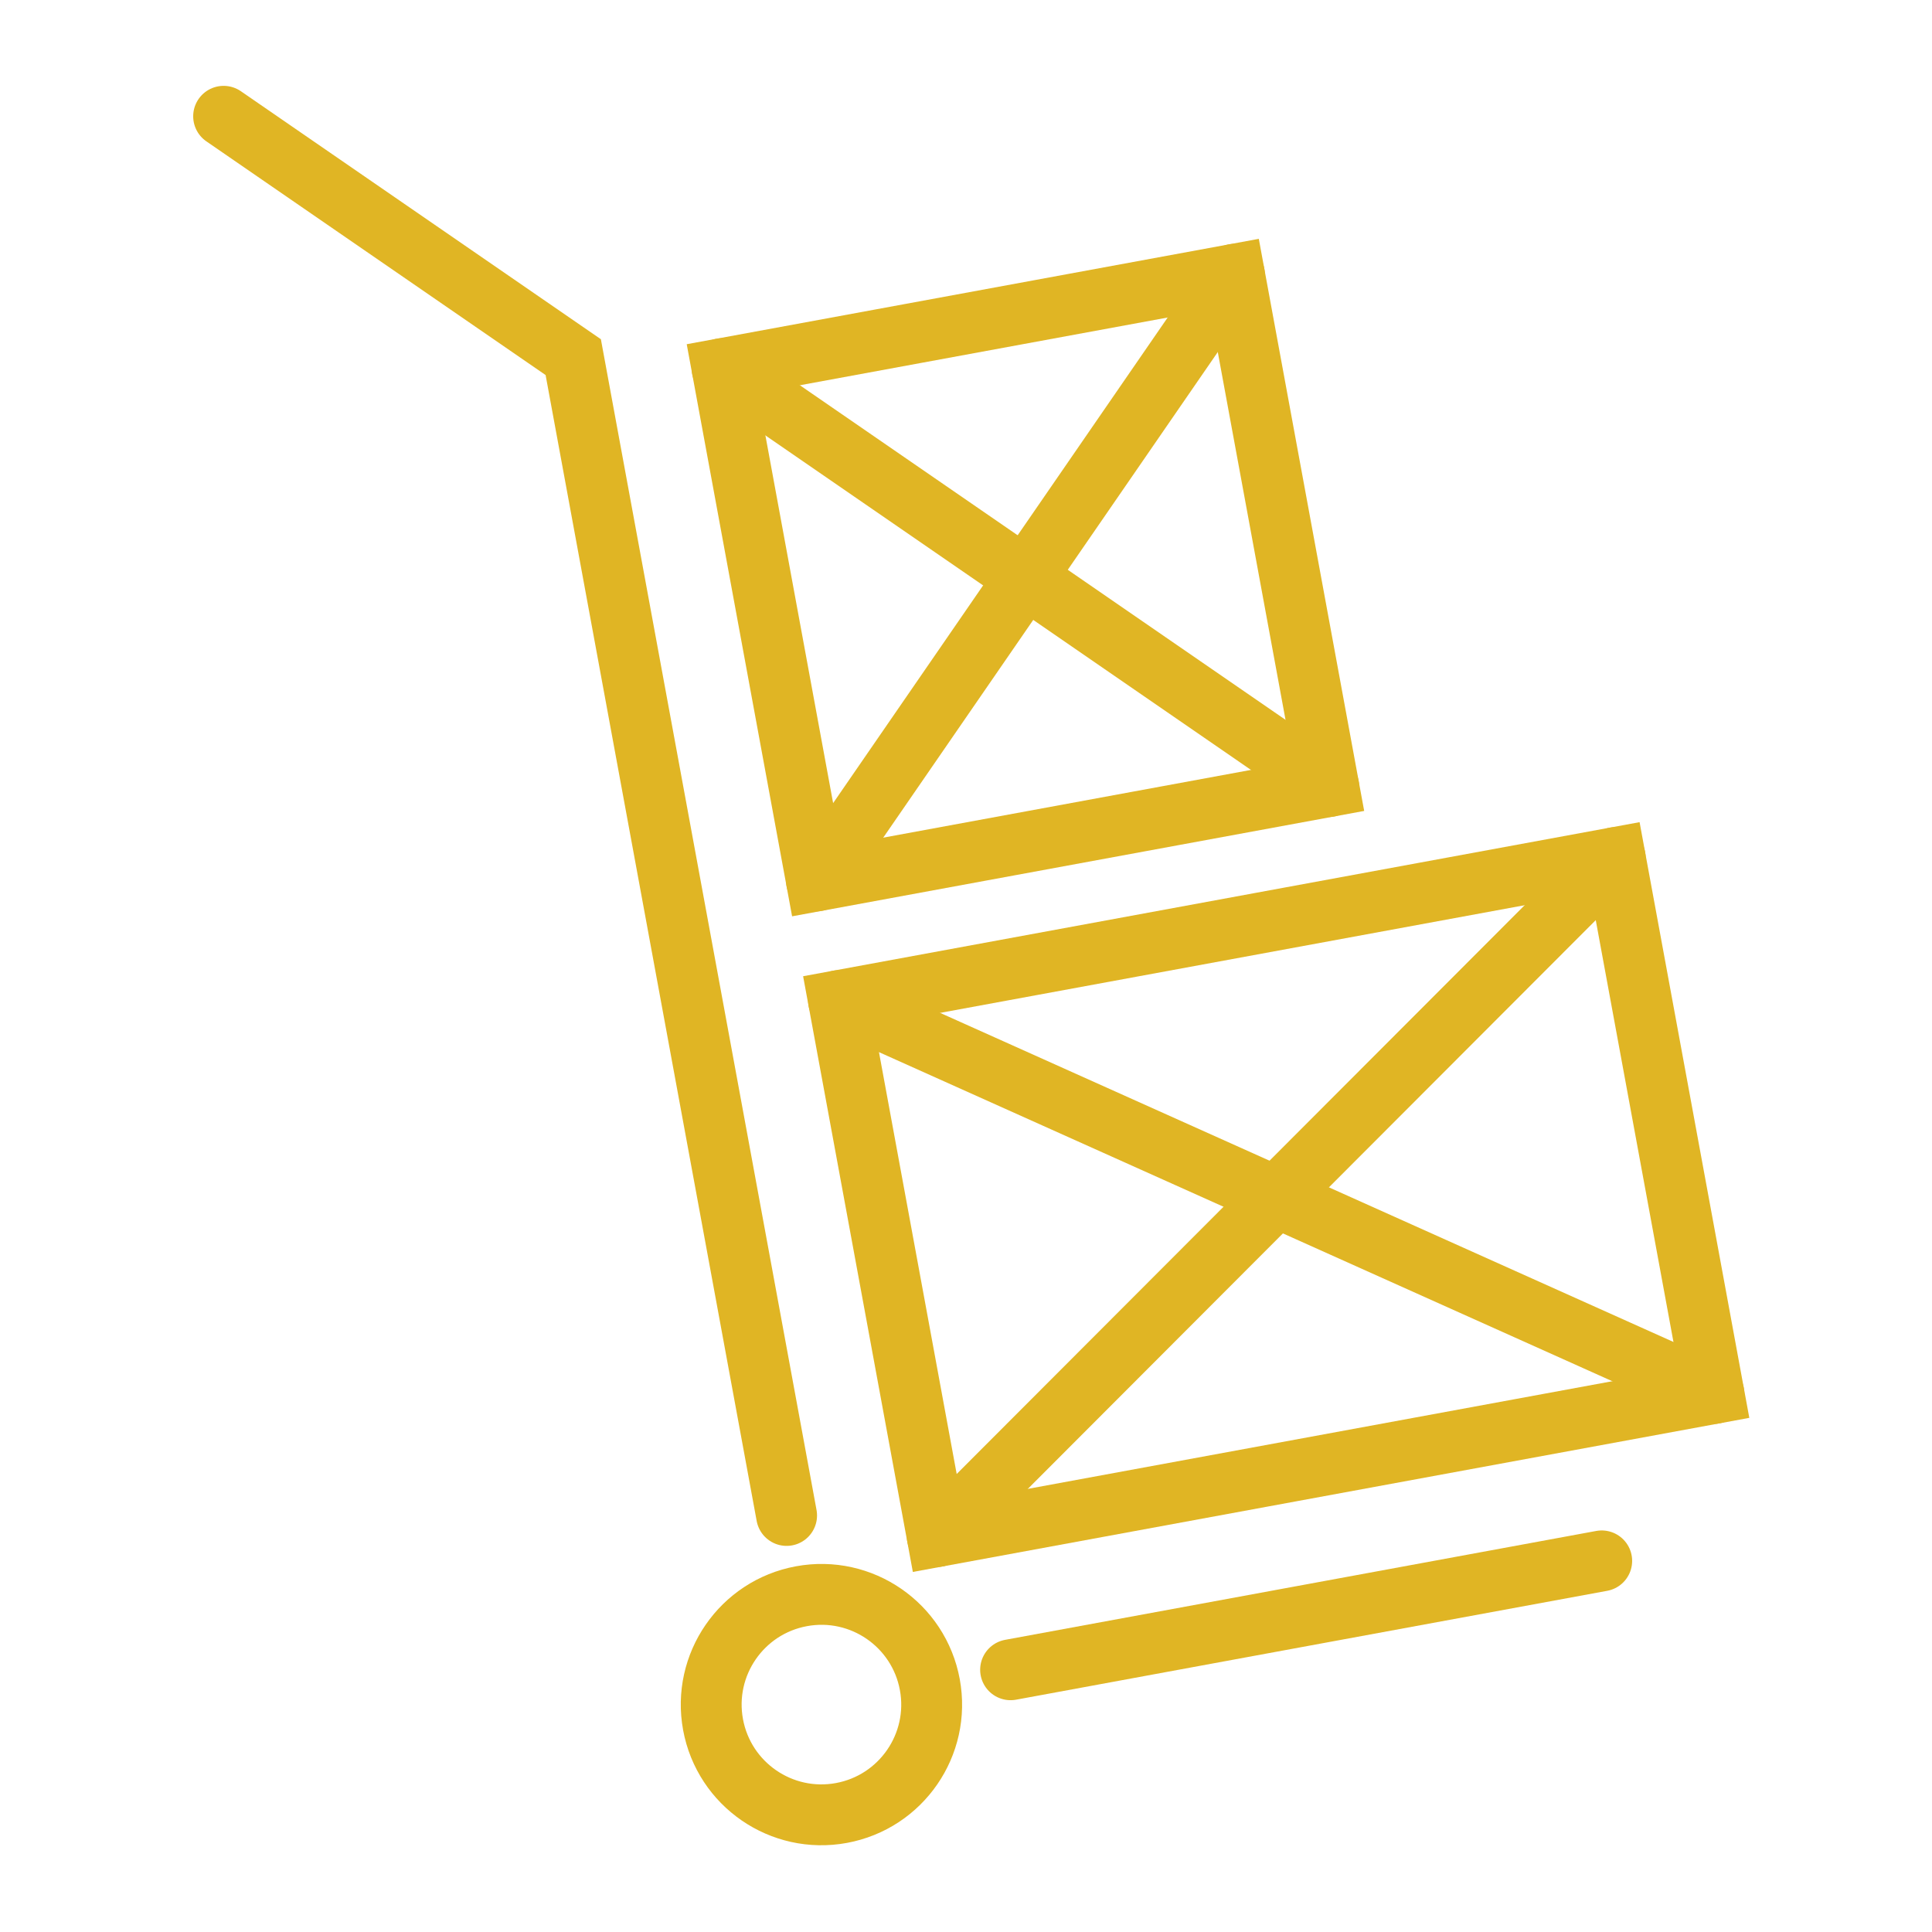
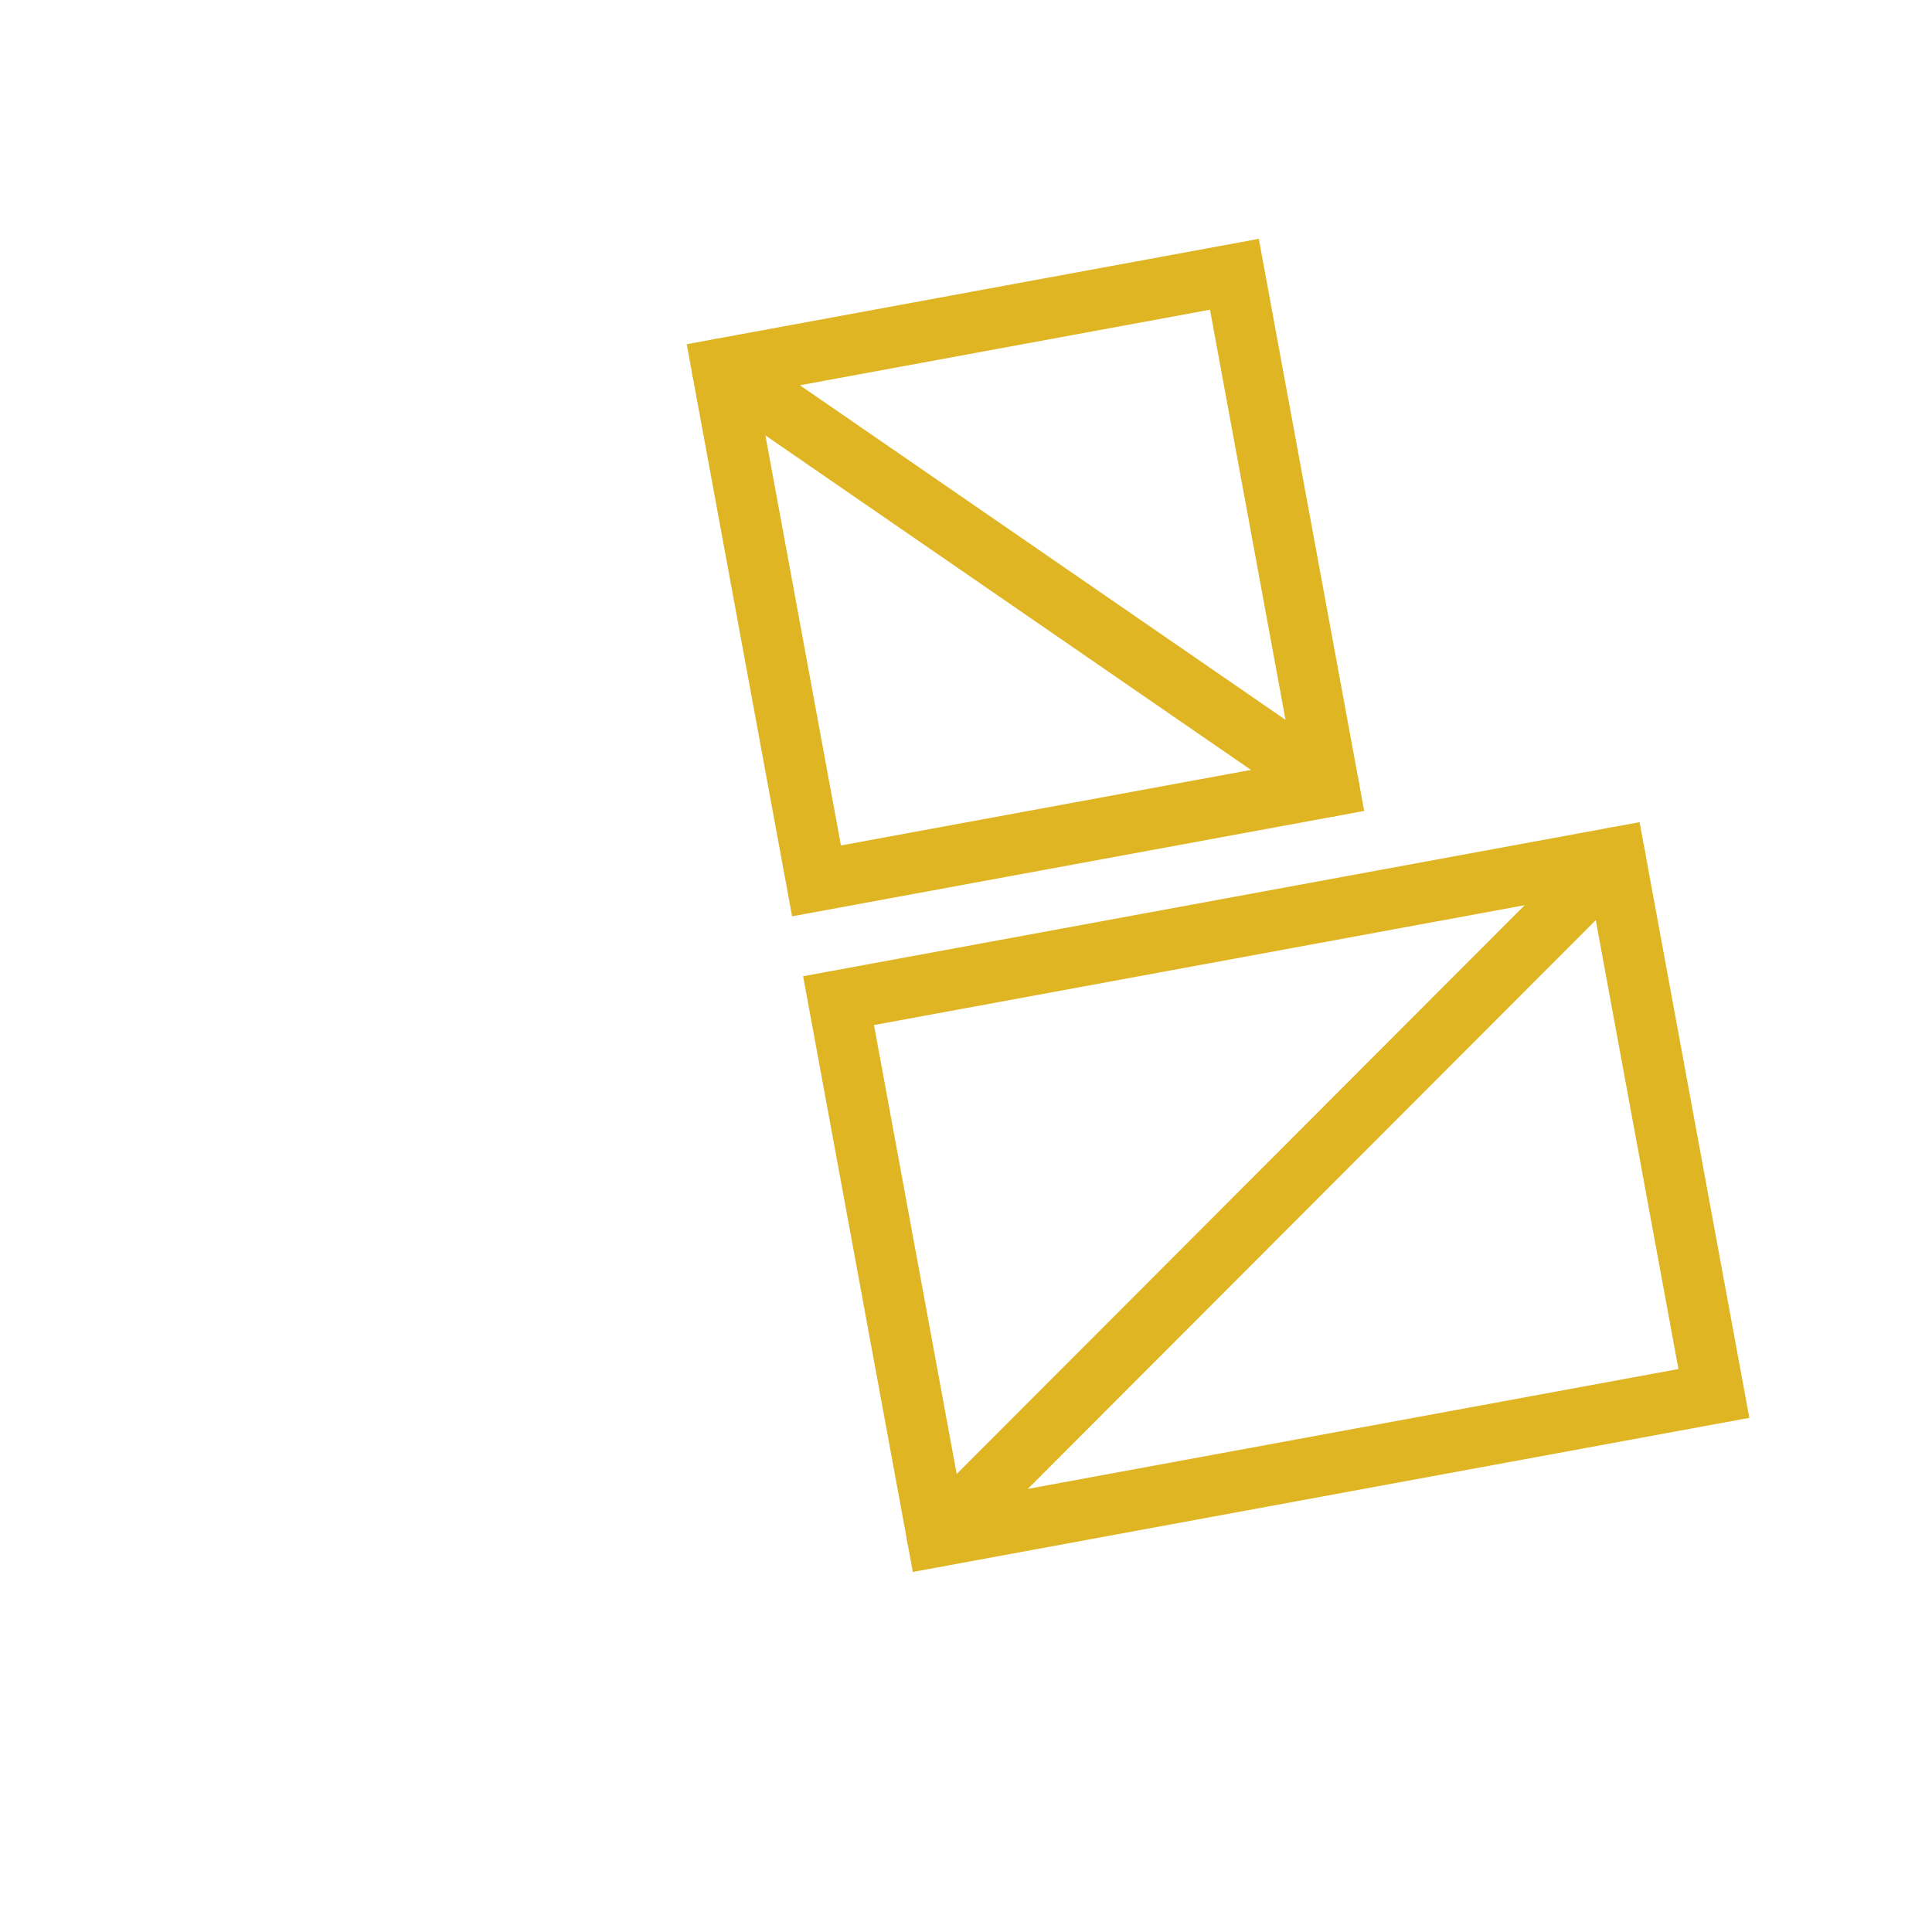
<svg xmlns="http://www.w3.org/2000/svg" width="90px" height="90px" viewBox="0 0 90 90" version="1.1">
  <title>services-advance</title>
  <desc>Created with Sketch.</desc>
  <defs />
  <g id="services" stroke="none" stroke-width="1" fill="none" fill-rule="evenodd" stroke-linecap="round">
    <g id="services-advance" stroke-width="2.835" stroke="#E0B524">
      <g transform="translate(10, 5)">
-         <polyline id="Stroke-1" points="26.643 65.596 16.704 11.637 0.417 0.417" />
-         <path d="M33.315,73.477 C33.829,76.266 31.984,78.943 29.196,79.456 C26.407,79.97 23.73,78.126 23.216,75.337 C22.703,72.548 24.547,69.871 27.336,69.358 C30.124,68.844 32.801,70.688 33.315,73.477 L33.315,73.477 Z" id="Stroke-3" />
        <polygon id="Stroke-5" points="29.063 41.614 65.241 34.95 69.839 59.912 33.661 66.576" />
        <polygon id="Stroke-7" points="47.503 7.777 23.641 12.172 28.036 36.035 51.898 31.639" />
-         <path d="M28.036,36.035 L47.503,7.777" id="Stroke-9" />
        <path d="M23.64,12.173 L51.898,31.64" id="Stroke-11" />
-         <path d="M29.063,41.614 L69.839,59.912" id="Stroke-13" />
        <path d="M65.242,34.95 L33.662,66.576" id="Stroke-15" />
-         <path d="M37.077,72.784 L64.614,67.712" id="Stroke-17" />
      </g>
    </g>
  </g>
</svg>